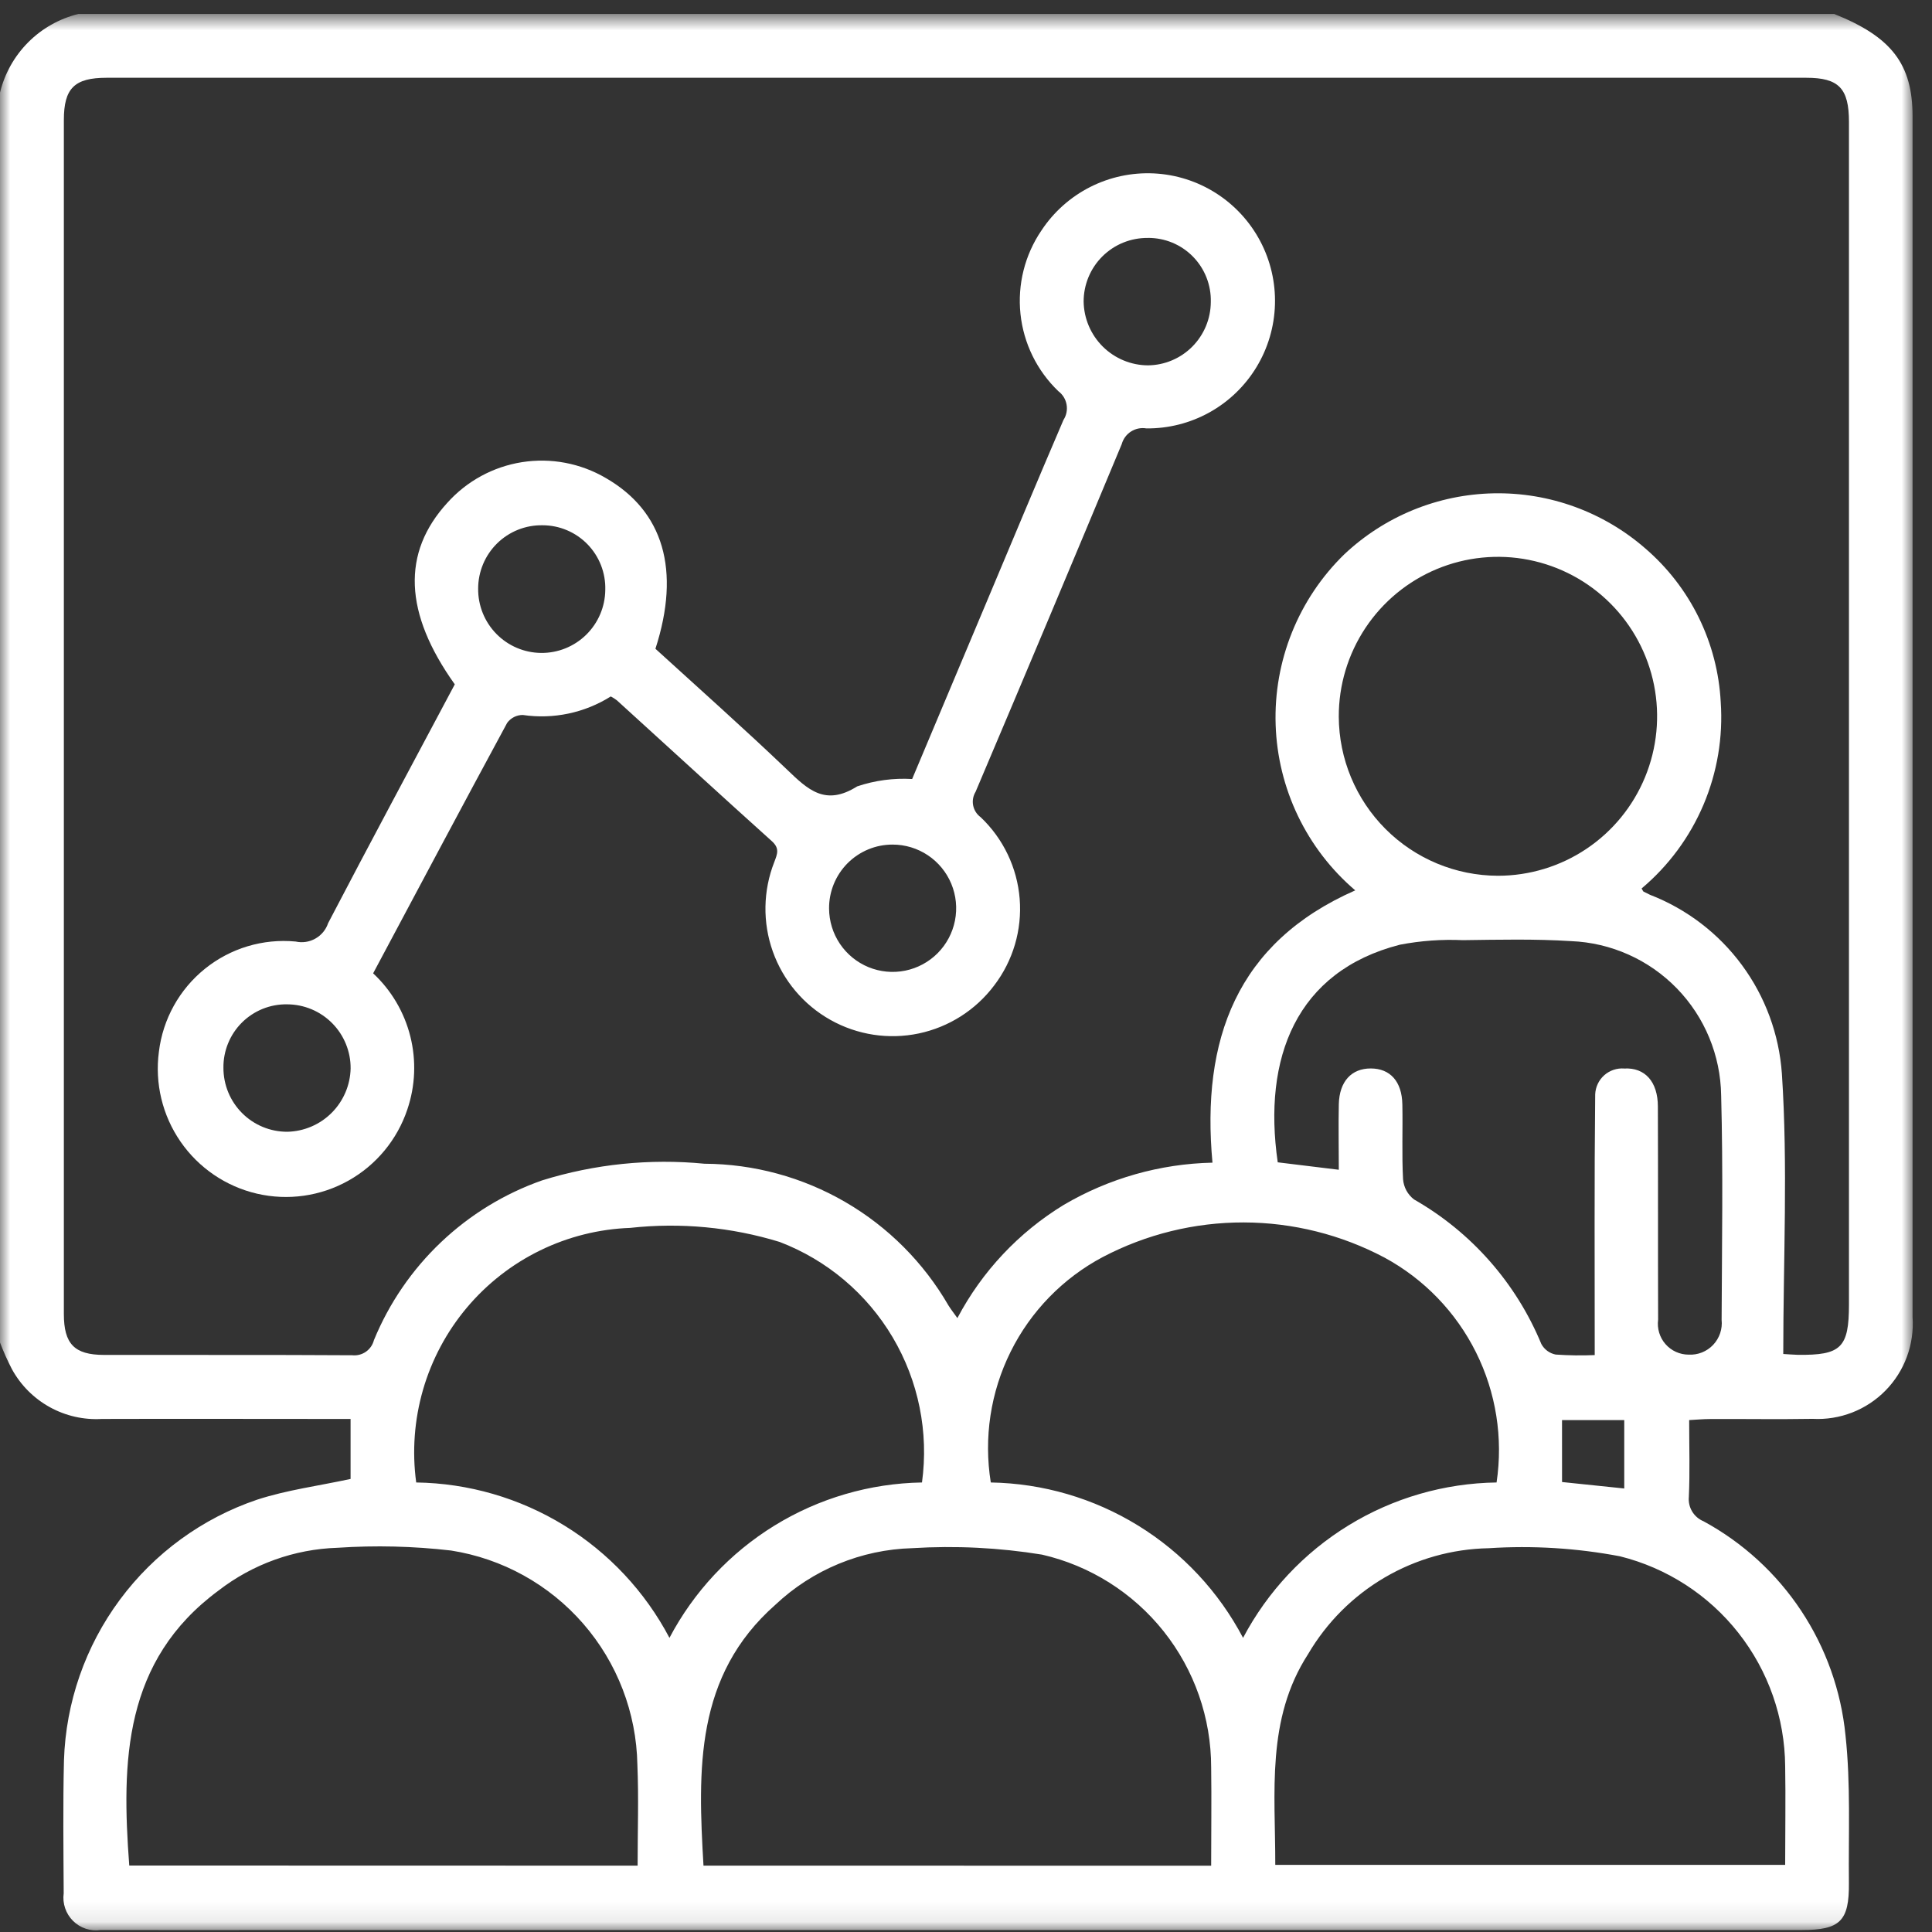
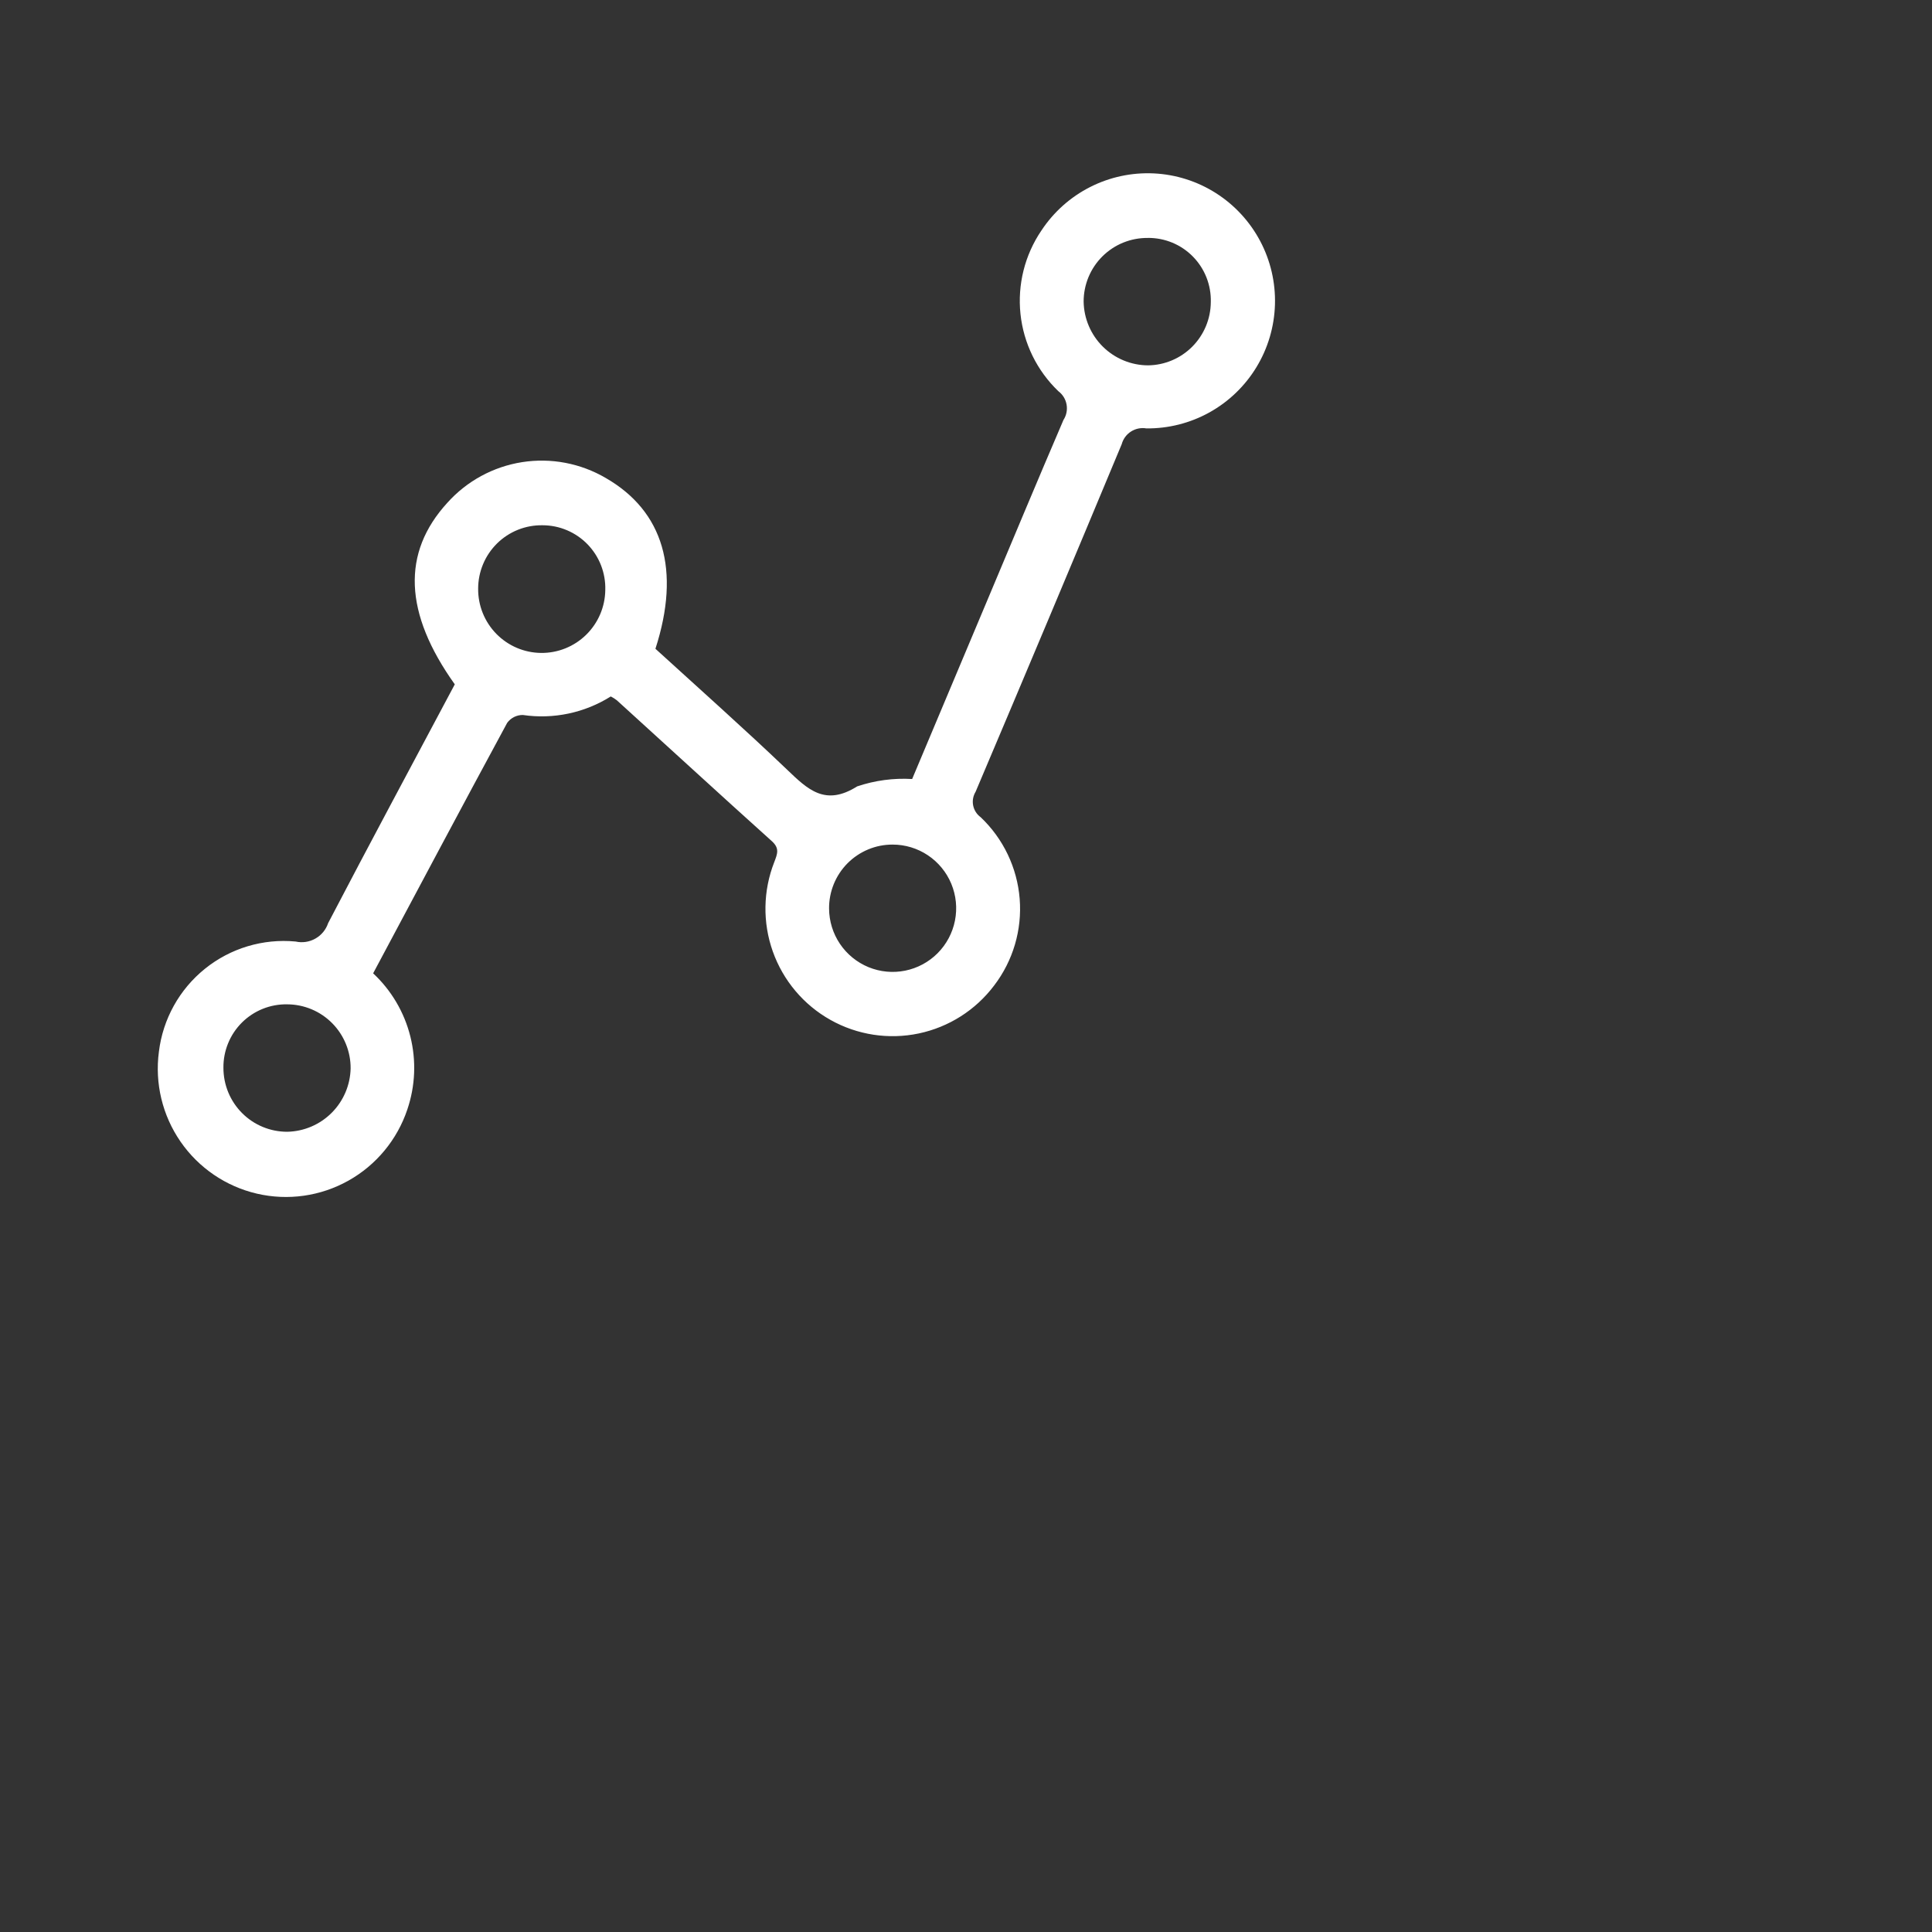
<svg xmlns="http://www.w3.org/2000/svg" width="96" height="96" viewBox="0 0 96 96" fill="none">
  <rect x="0" y="0" width="96" height="96" fill="#333333" stroke="none" />
  <mask id="mask0_1546_1084" style="mask-type:luminance" maskUnits="userSpaceOnUse" x="0" y="0" width="96" height="96">
    <path d="M95.036 0.693H0V95.905H95.036V0.693Z" fill="white" />
  </mask>
  <g mask="url(#mask0_1546_1084)">
-     <path d="M3.897 0.693H91.138C93.986 1.829 95.034 3.183 95.034 5.777C95.034 25.668 95.034 45.558 95.034 65.448C95.081 66.116 94.985 66.787 94.753 67.416C94.522 68.045 94.159 68.617 93.69 69.095C93.221 69.573 92.656 69.945 92.032 70.188C91.408 70.43 90.74 70.538 90.072 70.502C88.373 70.531 86.67 70.502 84.971 70.511C84.641 70.511 84.314 70.543 83.934 70.563C83.934 71.902 83.974 73.147 83.918 74.376C83.893 74.63 83.95 74.886 84.082 75.105C84.214 75.324 84.413 75.495 84.649 75.592C86.603 76.653 88.268 78.178 89.497 80.033C90.727 81.888 91.484 84.017 91.702 86.233C91.965 88.652 91.845 91.119 91.871 93.564C91.89 95.461 91.43 95.902 89.52 95.902H14.739C11.49 95.902 8.246 95.911 4.997 95.902C4.749 95.937 4.496 95.915 4.259 95.836C4.021 95.757 3.805 95.624 3.628 95.447C3.45 95.27 3.316 95.054 3.236 94.817C3.155 94.579 3.131 94.326 3.165 94.078C3.153 91.876 3.126 89.669 3.178 87.478C3.269 84.594 4.238 81.807 5.955 79.491C7.672 77.174 10.054 75.438 12.783 74.516C14.262 74.035 15.832 73.831 17.42 73.488V70.507H16.288C12.549 70.507 8.806 70.495 5.059 70.507C4.158 70.56 3.261 70.356 2.471 69.919C1.681 69.482 1.03 68.83 0.595 68.038C0.371 67.607 0.173 67.163 0 66.709L0 4.6C0.23 3.654 0.716 2.789 1.403 2.1C2.09 1.411 2.953 0.925 3.897 0.693ZM88.6 67.278C88.837 67.291 89.08 67.314 89.323 67.32C91.485 67.349 91.874 66.968 91.874 64.814V6.059C91.874 4.387 91.368 3.864 89.749 3.864C61.597 3.864 33.447 3.864 5.297 3.864C3.698 3.864 3.173 4.386 3.173 5.968C3.173 25.739 3.173 45.512 3.173 65.288C3.173 66.779 3.696 67.323 5.164 67.325C9.278 67.334 13.395 67.316 17.508 67.342C17.747 67.366 17.986 67.304 18.183 67.166C18.38 67.029 18.52 66.825 18.58 66.592C19.335 64.753 20.471 63.095 21.912 61.726C23.352 60.358 25.066 59.31 26.939 58.652C29.546 57.841 32.288 57.56 35.004 57.825C37.463 57.837 39.876 58.494 42.003 59.729C44.13 60.965 45.897 62.737 47.129 64.868C47.249 65.06 47.391 65.241 47.572 65.495C48.795 63.177 50.622 61.233 52.857 59.87C55.101 58.55 57.645 57.828 60.247 57.772C59.684 51.667 61.441 46.836 67.341 44.242C66.146 43.222 65.177 41.963 64.496 40.546C63.815 39.129 63.437 37.585 63.386 36.013C63.334 34.441 63.611 32.875 64.199 31.417C64.787 29.958 65.672 28.639 66.798 27.543C68.811 25.646 71.456 24.567 74.22 24.513C76.983 24.459 79.668 25.434 81.754 27.251C82.861 28.203 83.765 29.37 84.409 30.682C85.053 31.994 85.425 33.424 85.502 34.884C85.622 36.629 85.328 38.378 84.645 39.988C83.962 41.598 82.908 43.024 81.57 44.148C81.631 44.245 81.638 44.282 81.661 44.3C81.77 44.358 81.881 44.411 81.99 44.463C83.812 45.169 85.395 46.379 86.555 47.953C87.715 49.526 88.404 51.398 88.541 53.35C88.845 57.941 88.609 62.565 88.609 67.293M31.683 92.703C31.683 90.96 31.74 89.324 31.671 87.687C31.624 85.105 30.67 82.623 28.977 80.677C27.284 78.73 24.96 77.444 22.414 77.045C20.542 76.828 18.653 76.782 16.772 76.908C14.625 76.976 12.554 77.721 10.854 79.037C6.138 82.522 6.032 87.512 6.423 92.697L31.683 92.703ZM63.362 92.665H88.704C88.704 90.979 88.732 89.371 88.704 87.763C88.685 85.357 87.868 83.027 86.381 81.138C84.895 79.249 82.823 77.91 80.493 77.331C78.343 76.923 76.151 76.788 73.968 76.93C72.149 76.965 70.369 77.468 68.799 78.388C67.229 79.309 65.921 80.618 65 82.189C62.903 85.432 63.374 89.061 63.368 92.665M60.182 92.705C60.182 91.032 60.205 89.424 60.182 87.822C60.182 85.367 59.351 82.985 57.825 81.064C56.299 79.144 54.168 77.799 51.78 77.249C49.646 76.902 47.48 76.794 45.323 76.928C42.793 76.999 40.376 77.998 38.532 79.736C34.519 83.273 34.678 87.945 34.956 92.703L60.182 92.705ZM74.364 73.663C74.694 71.454 74.338 69.196 73.342 67.198C72.347 65.199 70.761 63.556 68.801 62.492C66.644 61.348 64.241 60.747 61.801 60.742C59.36 60.737 56.955 61.328 54.793 62.463C52.815 63.514 51.214 65.159 50.217 67.168C49.219 69.177 48.875 71.448 49.232 73.663C51.82 73.707 54.349 74.446 56.554 75.805C58.76 77.163 60.56 79.09 61.767 81.384C62.983 79.083 64.793 77.153 67.01 75.794C69.226 74.436 71.766 73.7 74.364 73.663ZM20.681 73.663C23.277 73.7 25.816 74.436 28.03 75.795C30.244 77.153 32.053 79.084 33.265 81.384C34.475 79.089 36.278 77.163 38.485 75.804C40.693 74.446 43.223 73.707 45.813 73.663C46.155 71.163 45.641 68.621 44.357 66.451C43.072 64.281 41.092 62.61 38.739 61.711C36.337 60.975 33.81 60.738 31.314 61.013C29.76 61.069 28.235 61.451 26.837 62.134C25.439 62.816 24.2 63.785 23.198 64.976C22.196 66.168 21.455 67.556 21.021 69.052C20.588 70.549 20.472 72.119 20.681 73.663ZM79.241 67.328C79.241 62.919 79.218 58.654 79.264 54.385C79.27 54.204 79.313 54.026 79.39 53.862C79.467 53.697 79.576 53.551 79.711 53.43C79.847 53.309 80.005 53.218 80.176 53.16C80.348 53.102 80.529 53.08 80.71 53.094C81.733 53.037 82.379 53.746 82.379 54.984C82.392 58.512 82.379 62.045 82.391 65.574C82.362 65.79 82.38 66.011 82.443 66.22C82.506 66.429 82.612 66.623 82.756 66.787C82.9 66.952 83.077 67.084 83.276 67.174C83.475 67.264 83.69 67.311 83.909 67.311C84.135 67.323 84.361 67.286 84.571 67.202C84.781 67.118 84.971 66.989 85.126 66.825C85.282 66.66 85.4 66.463 85.473 66.248C85.545 66.033 85.57 65.805 85.546 65.58C85.562 61.864 85.623 58.148 85.523 54.432C85.495 52.441 84.707 50.536 83.32 49.11C81.932 47.684 80.052 46.844 78.066 46.764C76.277 46.65 74.481 46.693 72.69 46.716C71.641 46.668 70.591 46.744 69.559 46.942C64.4 48.265 62.74 52.578 63.49 57.755C64.461 57.872 65.432 57.992 66.525 58.125C66.525 57.017 66.502 55.942 66.525 54.865C66.553 53.734 67.156 53.088 68.116 53.091C69.077 53.094 69.663 53.737 69.682 54.881C69.708 56.117 69.651 57.358 69.717 58.596C69.733 58.792 69.789 58.984 69.883 59.157C69.978 59.33 70.107 59.481 70.264 59.601C73.109 61.224 75.335 63.751 76.588 66.782C76.661 66.917 76.763 67.034 76.885 67.124C77.008 67.215 77.15 67.277 77.3 67.307C77.948 67.352 78.597 67.361 79.245 67.333M74.43 43.516C75.996 43.516 77.526 43.051 78.827 42.18C80.128 41.309 81.142 40.07 81.74 38.621C82.338 37.172 82.494 35.578 82.188 34.041C81.881 32.503 81.126 31.091 80.019 29.984C78.911 28.876 77.5 28.123 75.964 27.819C74.429 27.515 72.838 27.675 71.393 28.277C69.948 28.88 68.714 29.898 67.847 31.203C66.98 32.509 66.519 34.043 66.523 35.611C66.532 37.707 67.368 39.715 68.85 41.196C70.331 42.677 72.338 43.511 74.43 43.516ZM77.617 73.641L80.708 73.962V70.564H77.616L77.617 73.641Z" fill="white" />
    <path d="M30.349 34.606C29.048 35.424 27.498 35.751 25.978 35.527C25.826 35.526 25.677 35.561 25.542 35.629C25.407 35.697 25.29 35.797 25.201 35.919C22.964 40.053 20.761 44.204 18.541 48.364C19.445 49.207 20.087 50.295 20.388 51.495C20.69 52.696 20.638 53.958 20.24 55.13C19.736 56.633 18.691 57.895 17.309 58.668C15.927 59.441 14.307 59.671 12.765 59.312C11.223 58.953 9.87 58.031 8.97 56.727C8.069 55.422 7.686 53.829 7.896 52.257C8.093 50.638 8.914 49.16 10.183 48.138C11.451 47.115 13.069 46.63 14.689 46.784C15.023 46.859 15.373 46.807 15.671 46.638C15.97 46.47 16.195 46.197 16.304 45.872C18.378 41.897 20.501 37.947 22.598 34.005C20.07 30.462 19.956 27.468 22.227 24.984C23.196 23.903 24.508 23.189 25.941 22.964C27.374 22.739 28.841 23.016 30.094 23.748C32.965 25.399 33.833 28.327 32.568 32.237C34.736 34.213 36.959 36.19 39.102 38.236C40.141 39.232 41.002 40.077 42.592 39.075C43.471 38.779 44.398 38.654 45.324 38.709L49.017 29.928C50.289 26.906 51.548 23.881 52.842 20.869C52.989 20.643 53.045 20.37 52.998 20.104C52.951 19.838 52.806 19.601 52.59 19.439C51.529 18.423 50.861 17.063 50.707 15.601C50.553 14.138 50.922 12.668 51.748 11.453C52.353 10.536 53.186 9.792 54.165 9.295C55.144 8.797 56.234 8.564 57.331 8.616C58.427 8.669 59.49 9.006 60.417 9.595C61.343 10.184 62.101 11.004 62.616 11.975C63.131 12.946 63.384 14.035 63.352 15.133C63.32 16.232 63.004 17.304 62.433 18.243C61.863 19.182 61.058 19.957 60.099 20.491C59.139 21.024 58.058 21.299 56.961 21.287C56.697 21.242 56.425 21.298 56.199 21.442C55.973 21.586 55.809 21.81 55.738 22.069C53.338 27.831 50.918 33.589 48.477 39.343C48.353 39.547 48.309 39.79 48.356 40.024C48.403 40.259 48.536 40.467 48.729 40.607C49.852 41.671 50.543 43.115 50.667 44.659C50.791 46.203 50.339 47.738 49.399 48.968C48.479 50.191 47.148 51.037 45.652 51.352C44.156 51.666 42.597 51.427 41.264 50.678C39.931 49.93 38.914 48.723 38.401 47.281C37.888 45.839 37.914 44.259 38.474 42.834C38.626 42.432 38.751 42.153 38.348 41.793C35.768 39.475 33.22 37.128 30.654 34.8C30.56 34.726 30.456 34.661 30.349 34.606ZM41.196 45.144C41.199 45.769 41.386 46.379 41.735 46.898C42.084 47.416 42.578 47.819 43.155 48.057C43.733 48.294 44.367 48.355 44.979 48.231C45.59 48.107 46.152 47.805 46.592 47.362C47.032 46.919 47.331 46.355 47.452 45.741C47.573 45.128 47.509 44.492 47.27 43.915C47.03 43.338 46.625 42.845 46.106 42.498C45.587 42.151 44.976 41.966 44.352 41.967C43.936 41.966 43.524 42.047 43.14 42.207C42.756 42.367 42.407 42.601 42.113 42.896C41.82 43.192 41.588 43.542 41.43 43.928C41.273 44.314 41.193 44.727 41.196 45.144ZM26.956 26.1C26.539 26.093 26.125 26.169 25.737 26.324C25.35 26.479 24.997 26.71 24.699 27.003C24.402 27.296 24.165 27.646 24.004 28.031C23.843 28.417 23.759 28.83 23.759 29.248C23.751 30.088 24.076 30.896 24.662 31.495C25.249 32.094 26.049 32.436 26.887 32.444C27.724 32.452 28.531 32.127 29.129 31.539C29.727 30.952 30.068 30.15 30.076 29.311C30.088 28.893 30.015 28.478 29.864 28.088C29.712 27.699 29.484 27.345 29.193 27.045C28.902 26.746 28.554 26.508 28.17 26.346C27.786 26.183 27.373 26.1 26.956 26.1ZM57.032 11.824C56.615 11.819 56.201 11.898 55.815 12.054C55.428 12.211 55.077 12.443 54.78 12.737C54.484 13.031 54.249 13.38 54.088 13.766C53.928 14.152 53.845 14.565 53.845 14.983C53.858 15.826 54.2 16.631 54.799 17.224C55.398 17.817 56.205 18.151 57.047 18.154C57.874 18.144 58.663 17.809 59.246 17.222C59.828 16.635 60.158 15.843 60.164 15.015C60.176 14.597 60.103 14.181 59.951 13.792C59.799 13.403 59.569 13.049 59.277 12.751C58.985 12.453 58.635 12.217 58.25 12.057C57.864 11.898 57.451 11.818 57.034 11.822M11.102 53.059C11.101 53.477 11.183 53.891 11.342 54.277C11.501 54.663 11.735 55.014 12.03 55.309C12.325 55.605 12.675 55.839 13.061 55.998C13.446 56.157 13.86 56.238 14.277 56.237C15.103 56.219 15.892 55.883 16.477 55.299C17.063 54.714 17.402 53.926 17.422 53.097C17.426 52.68 17.347 52.266 17.19 51.88C17.033 51.493 16.802 51.141 16.509 50.845C16.216 50.548 15.867 50.312 15.483 50.151C15.099 49.99 14.687 49.906 14.271 49.905C13.854 49.897 13.44 49.974 13.054 50.129C12.667 50.285 12.316 50.517 12.02 50.811C11.725 51.105 11.491 51.456 11.334 51.842C11.176 52.228 11.097 52.642 11.102 53.059Z" fill="white" />
  </g>
</svg>